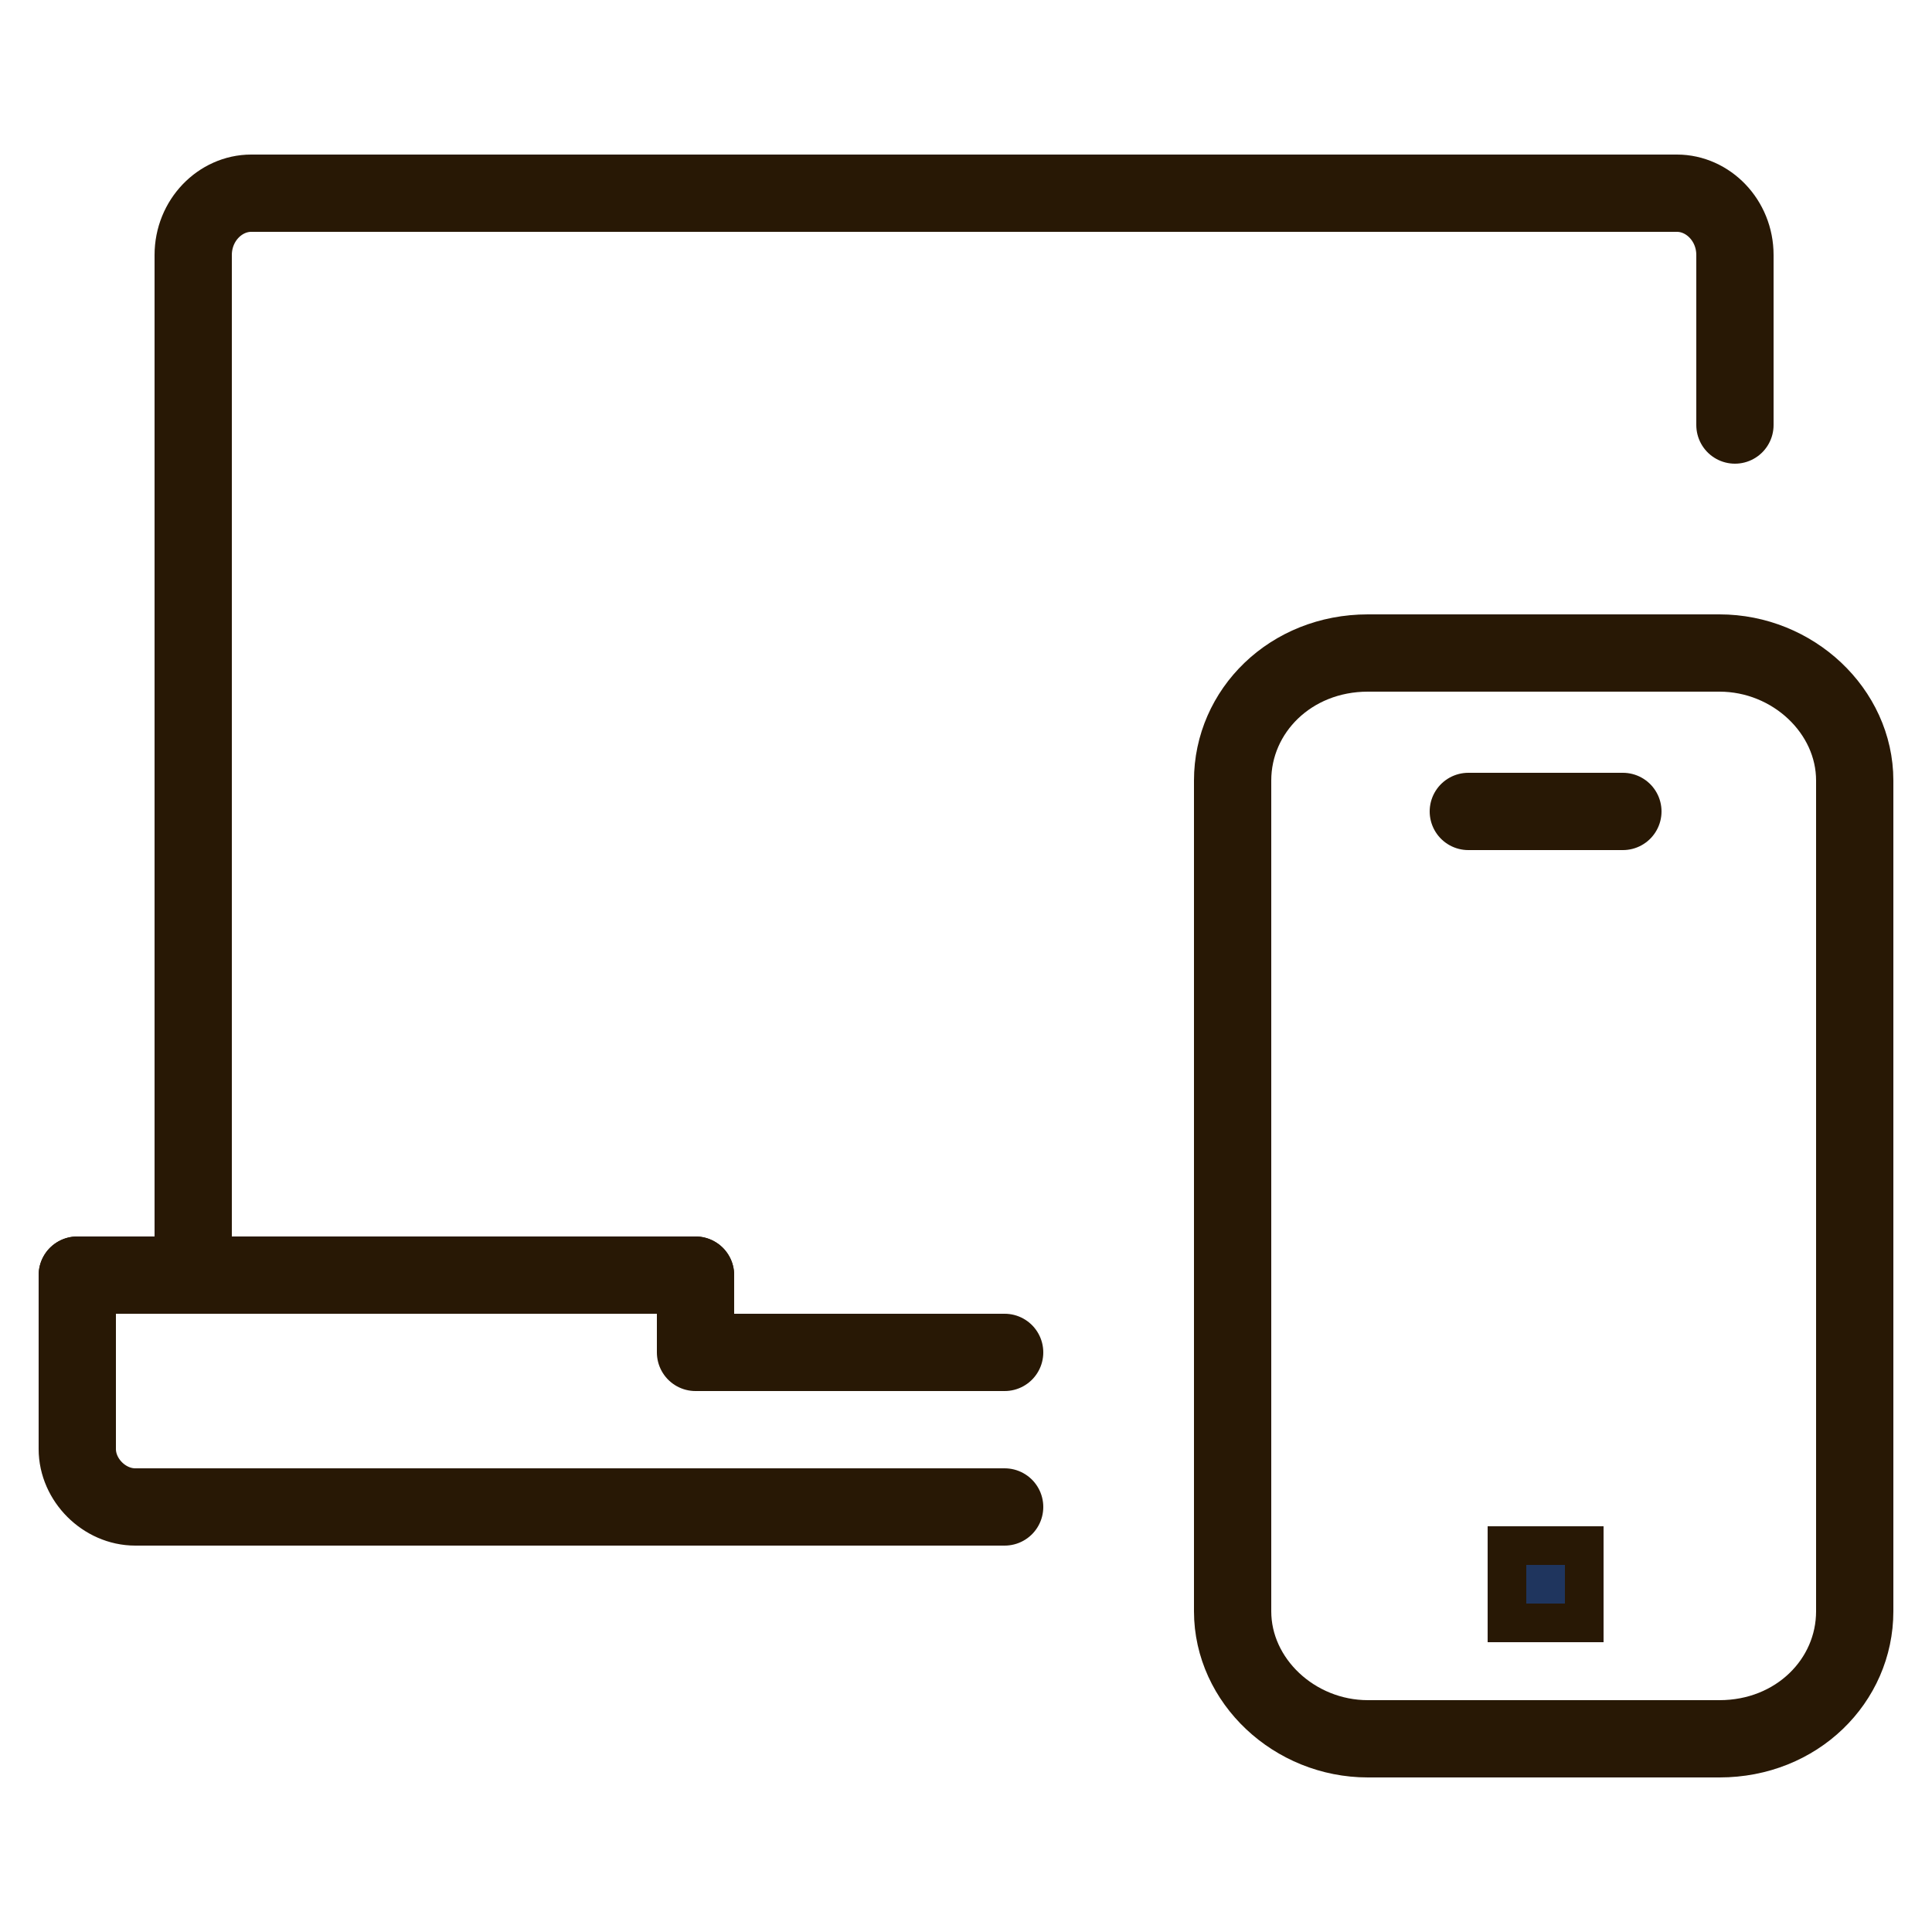
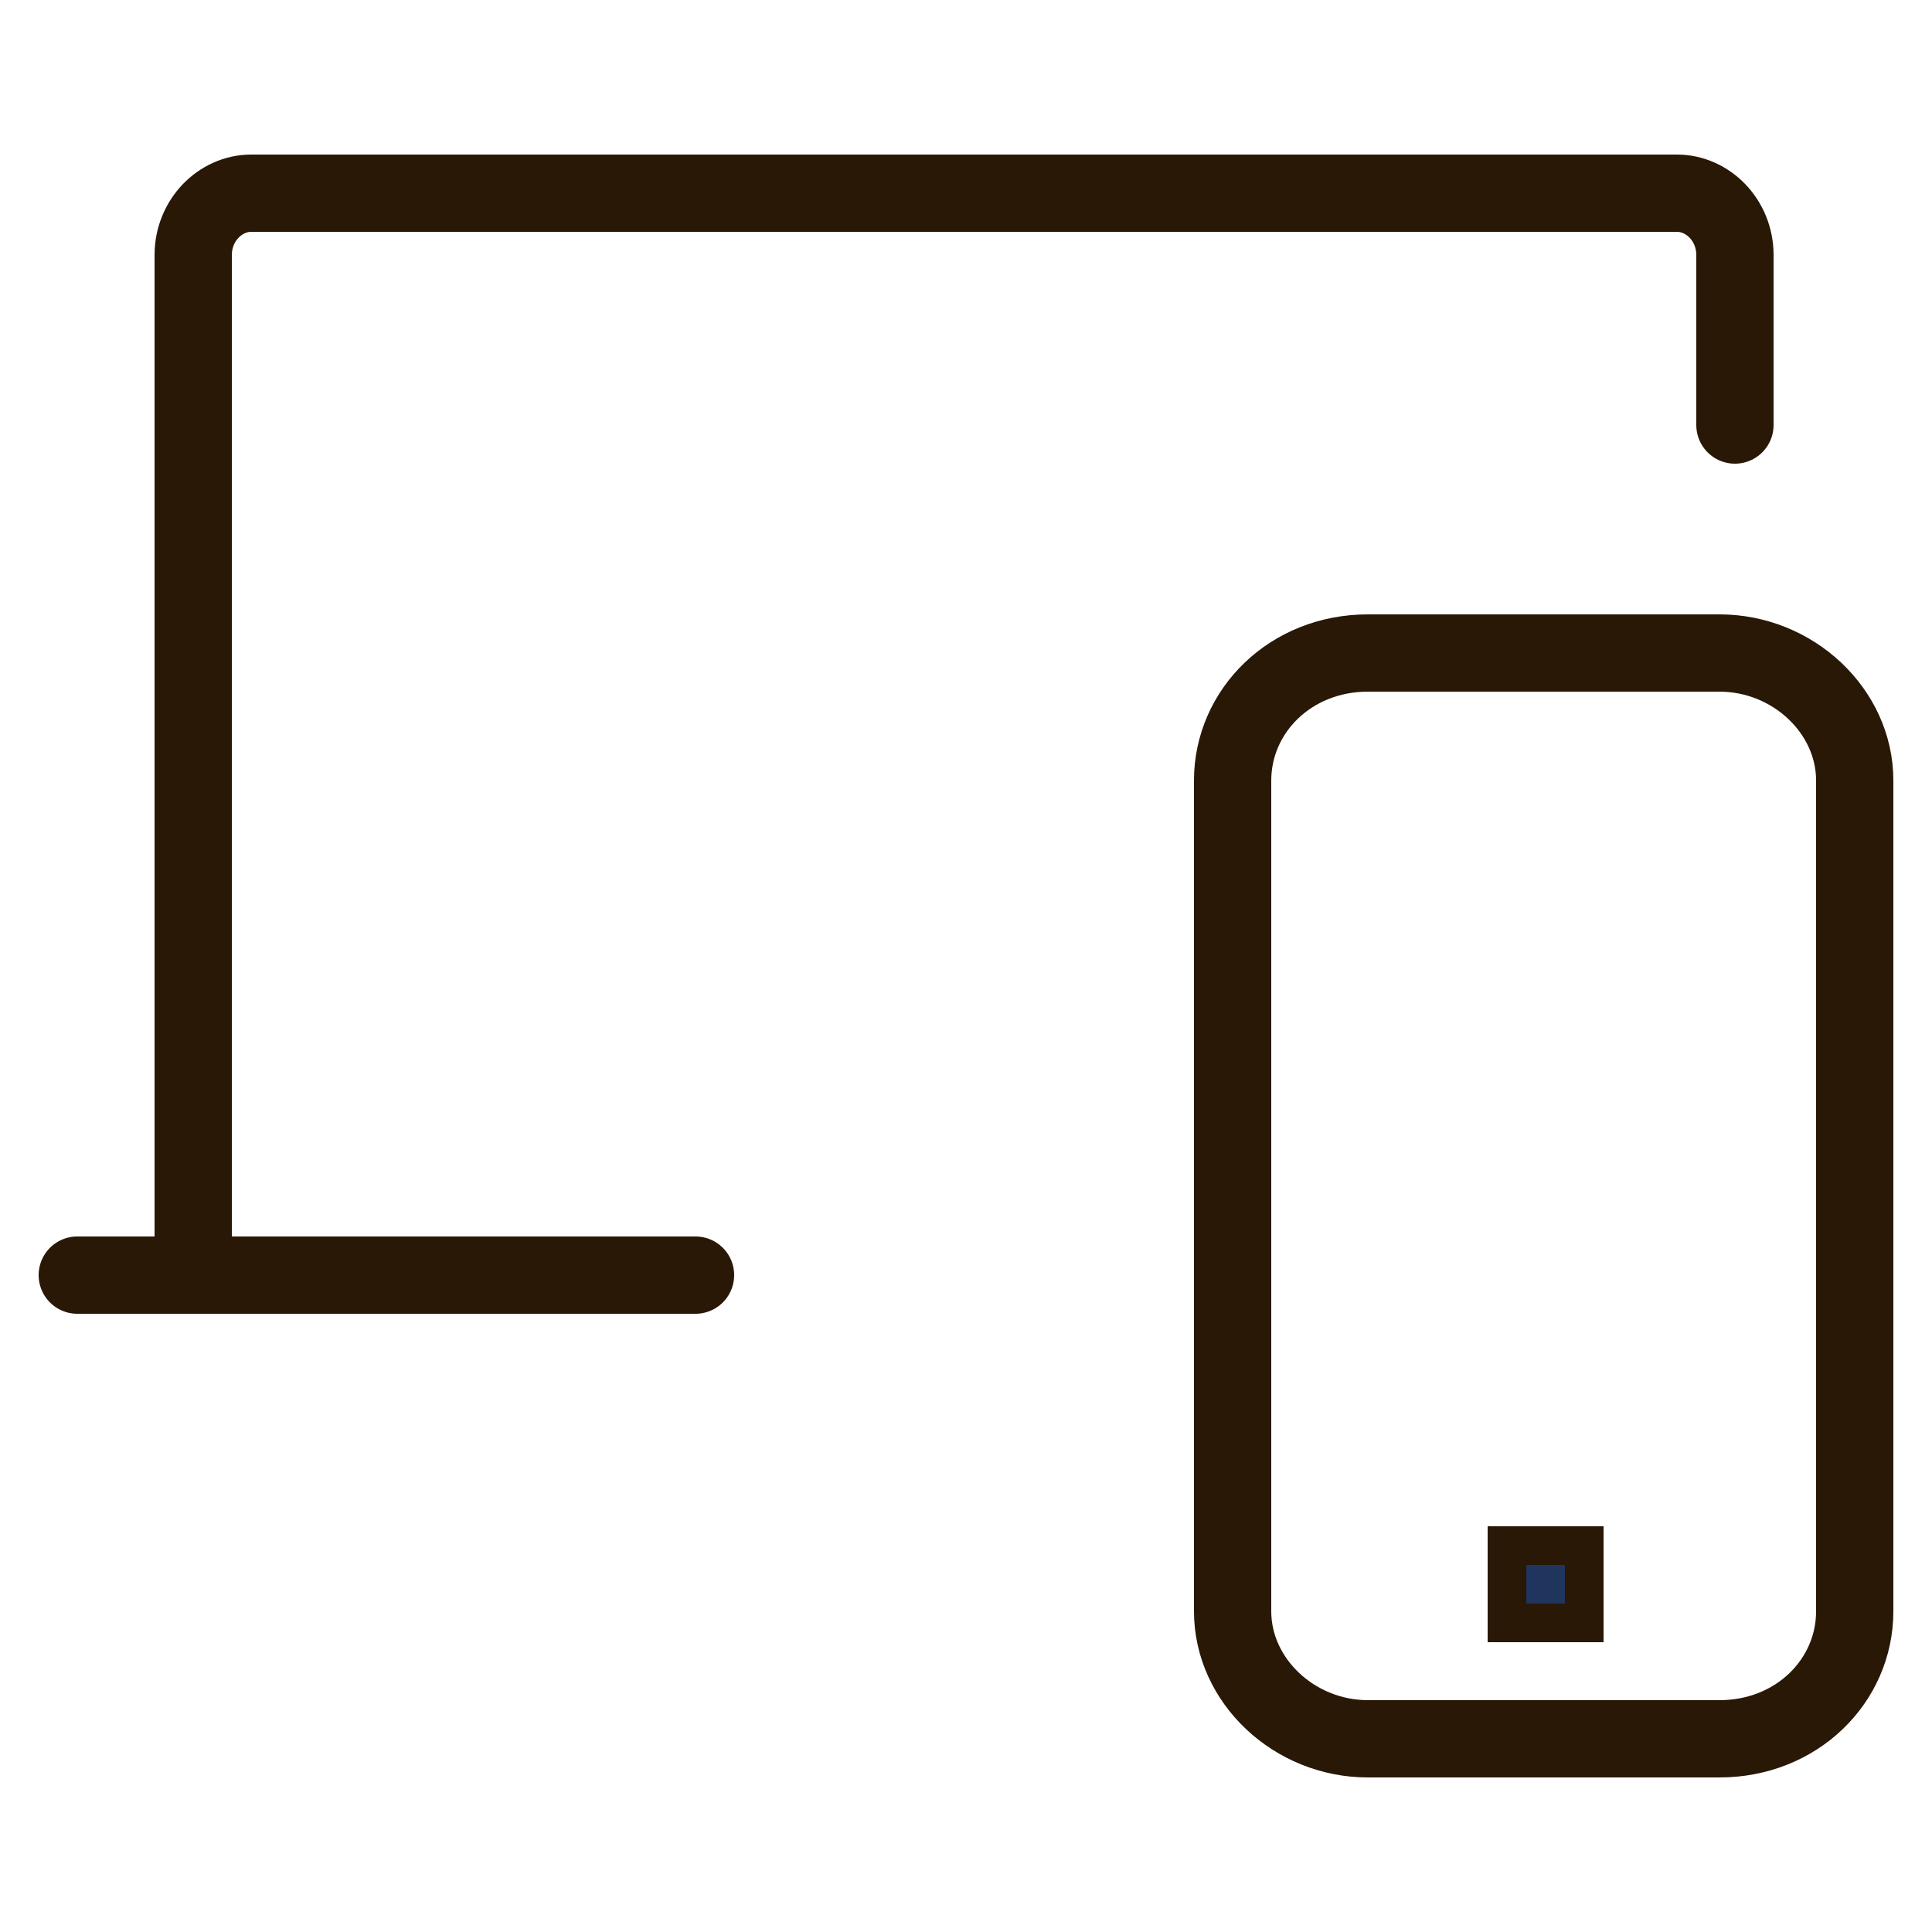
<svg xmlns="http://www.w3.org/2000/svg" version="1.1" viewBox="0 0 50 50">
  <defs>
    <style>
      .cls-1 {
        fill: #1f355e;
        stroke-miterlimit: 10;
      }

      .cls-1, .cls-2 {
        stroke: #281805;
      }

      .cls-2 {
        fill: none;
        stroke-linecap: round;
        stroke-linejoin: round;
        stroke-width: 2px;
      }
    </style>
  </defs>
  <g>
    <g id="Layer_1">
      <g>
        <g>
          <g>
            <path class="cls-2" d="M5,33V6.6c0-.9.7-1.6,1.5-1.6h36.9c.8,0,1.5.7,1.5,1.6v4.4" />
            <line class="cls-2" x1="2" y1="33" x2="18" y2="33" />
          </g>
-           <path class="cls-2" d="M26,39H3.5c-.8,0-1.5-.7-1.5-1.5v-4.5" />
        </g>
-         <polyline class="cls-2" points="26 35 18 35 18 33" />
      </g>
      <g>
        <g>
          <path class="cls-2" d="M48,41.7c0,1.8-1.5,3.3-3.5,3.3h-9.1c-1.9,0-3.5-1.5-3.5-3.3v-21.5c0-1.8,1.5-3.3,3.5-3.3h9.1c1.9,0,3.5,1.5,3.5,3.3v21.5Z" />
-           <line class="cls-2" x1="38" y1="21" x2="42" y2="21" />
        </g>
        <rect class="cls-1" x="39" y="40" width="2" height="2" />
      </g>
    </g>
  </g>
</svg>